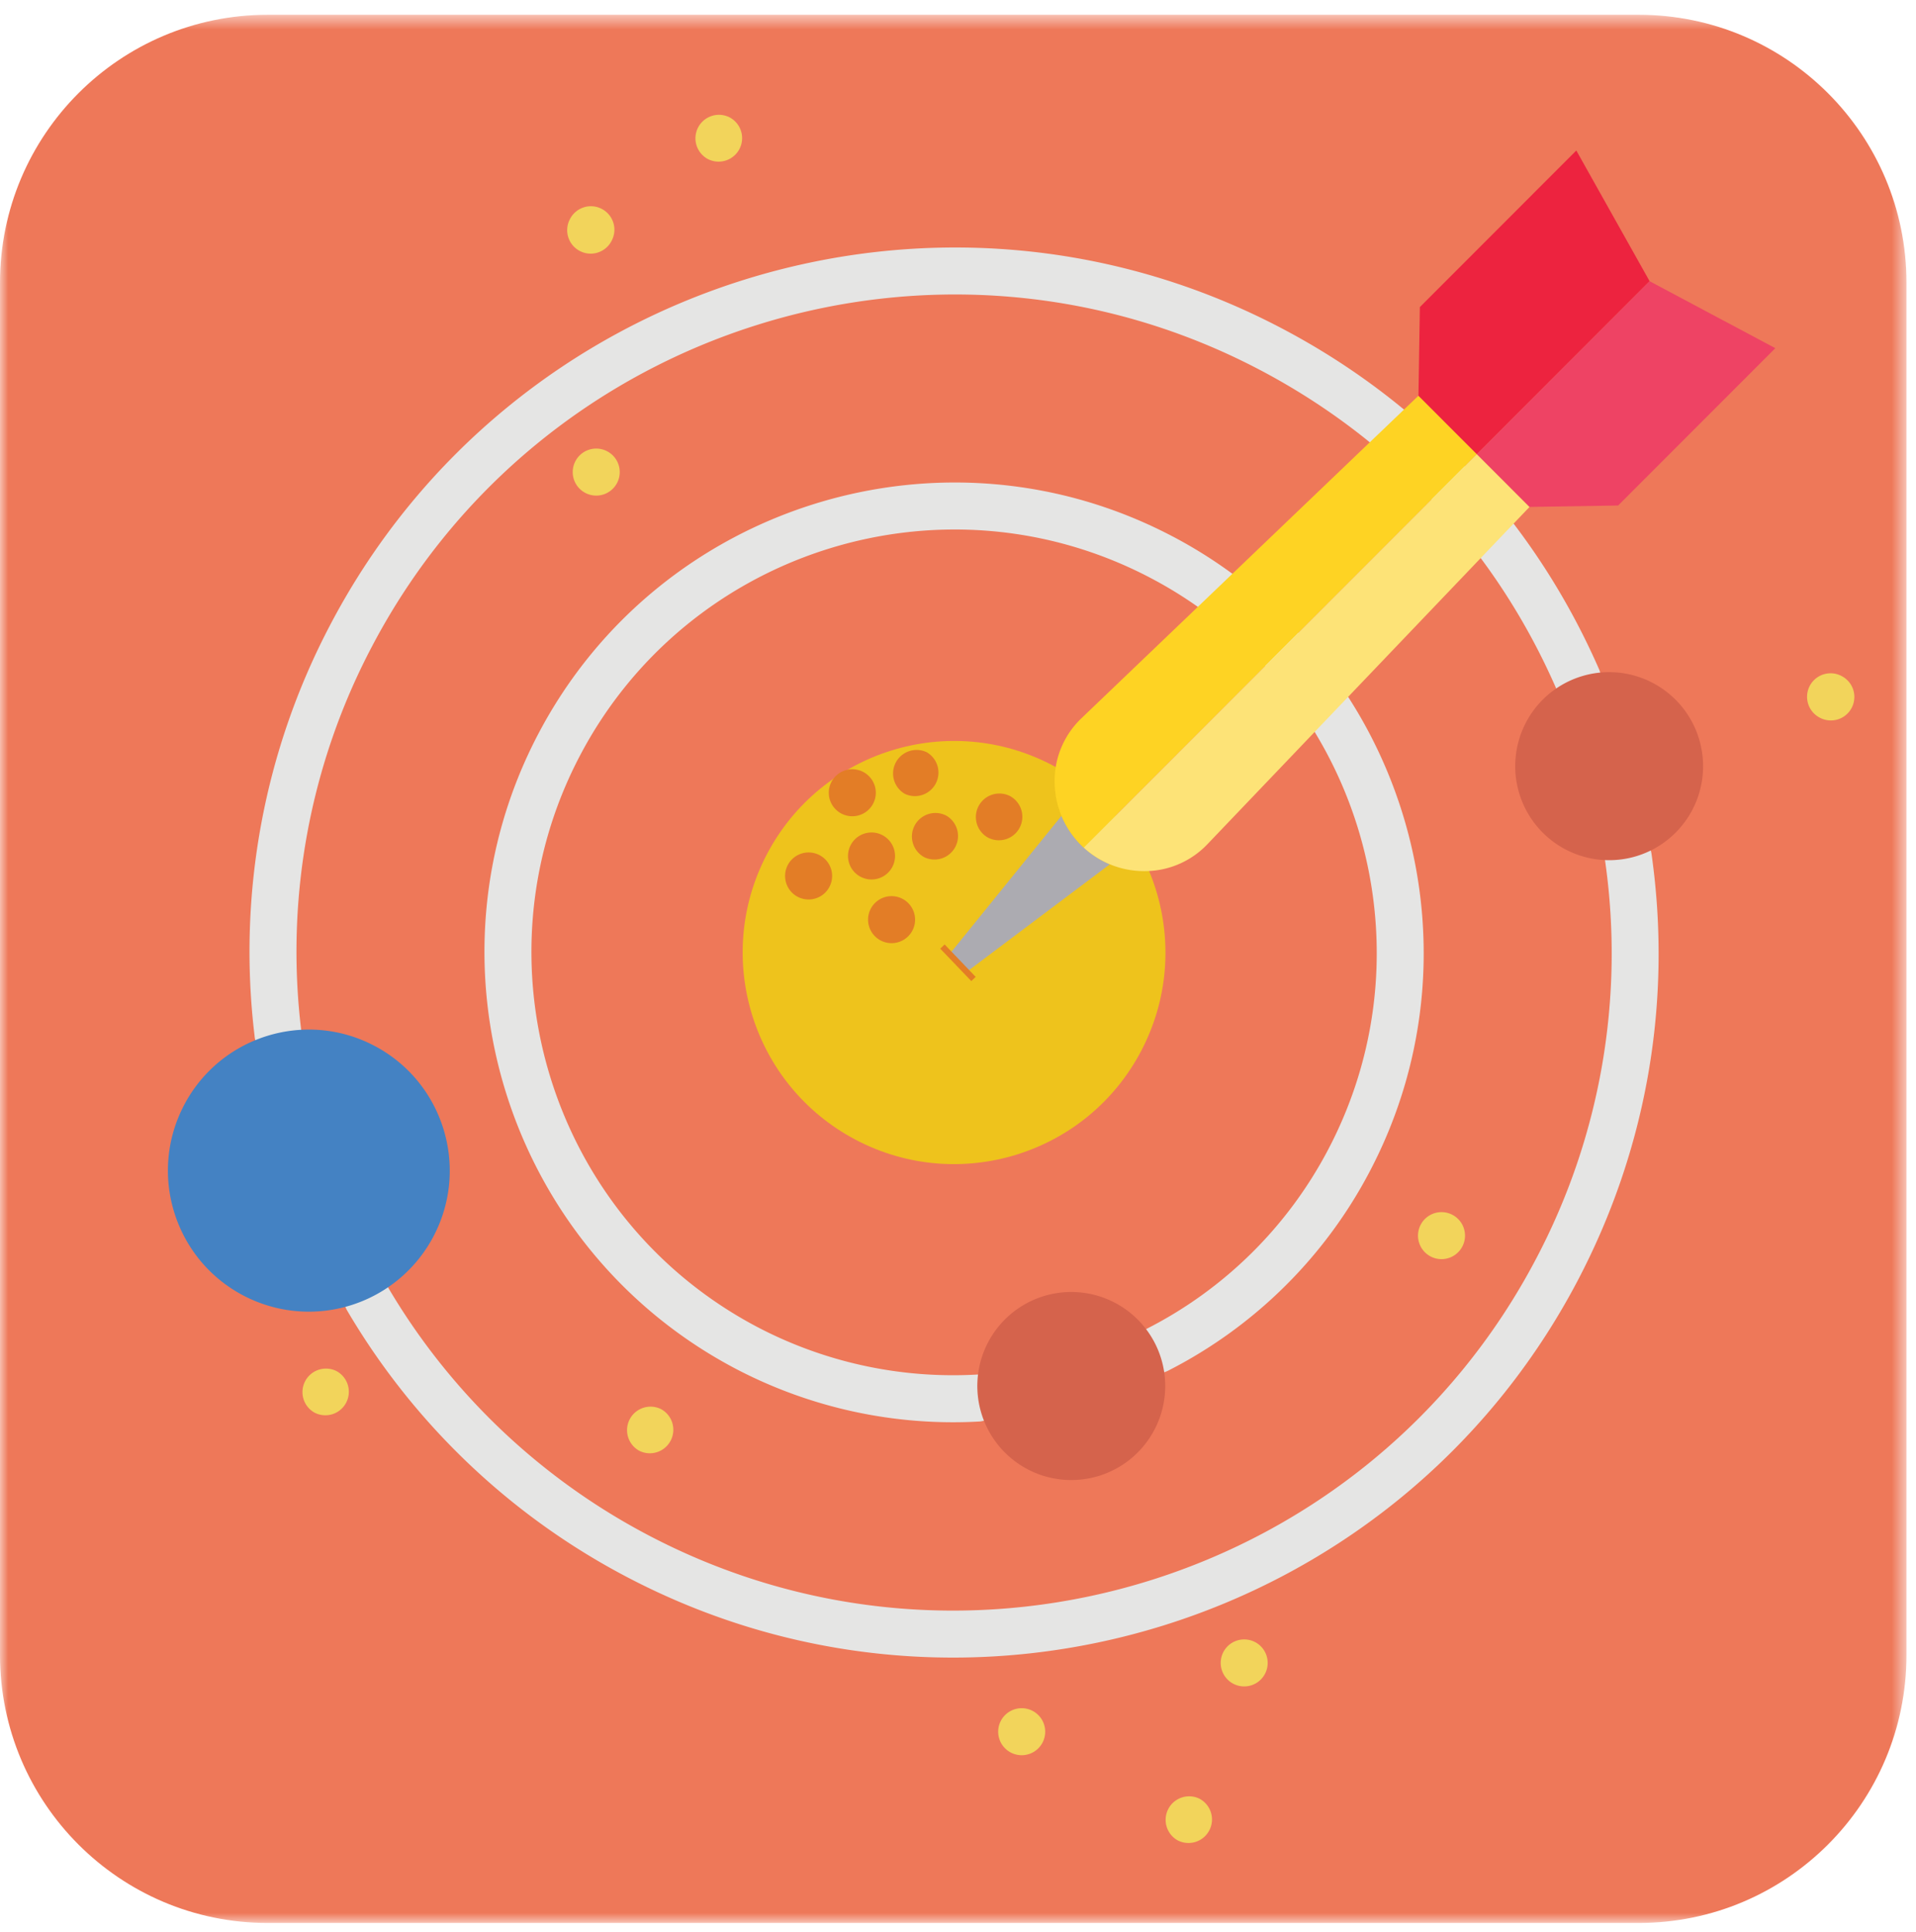
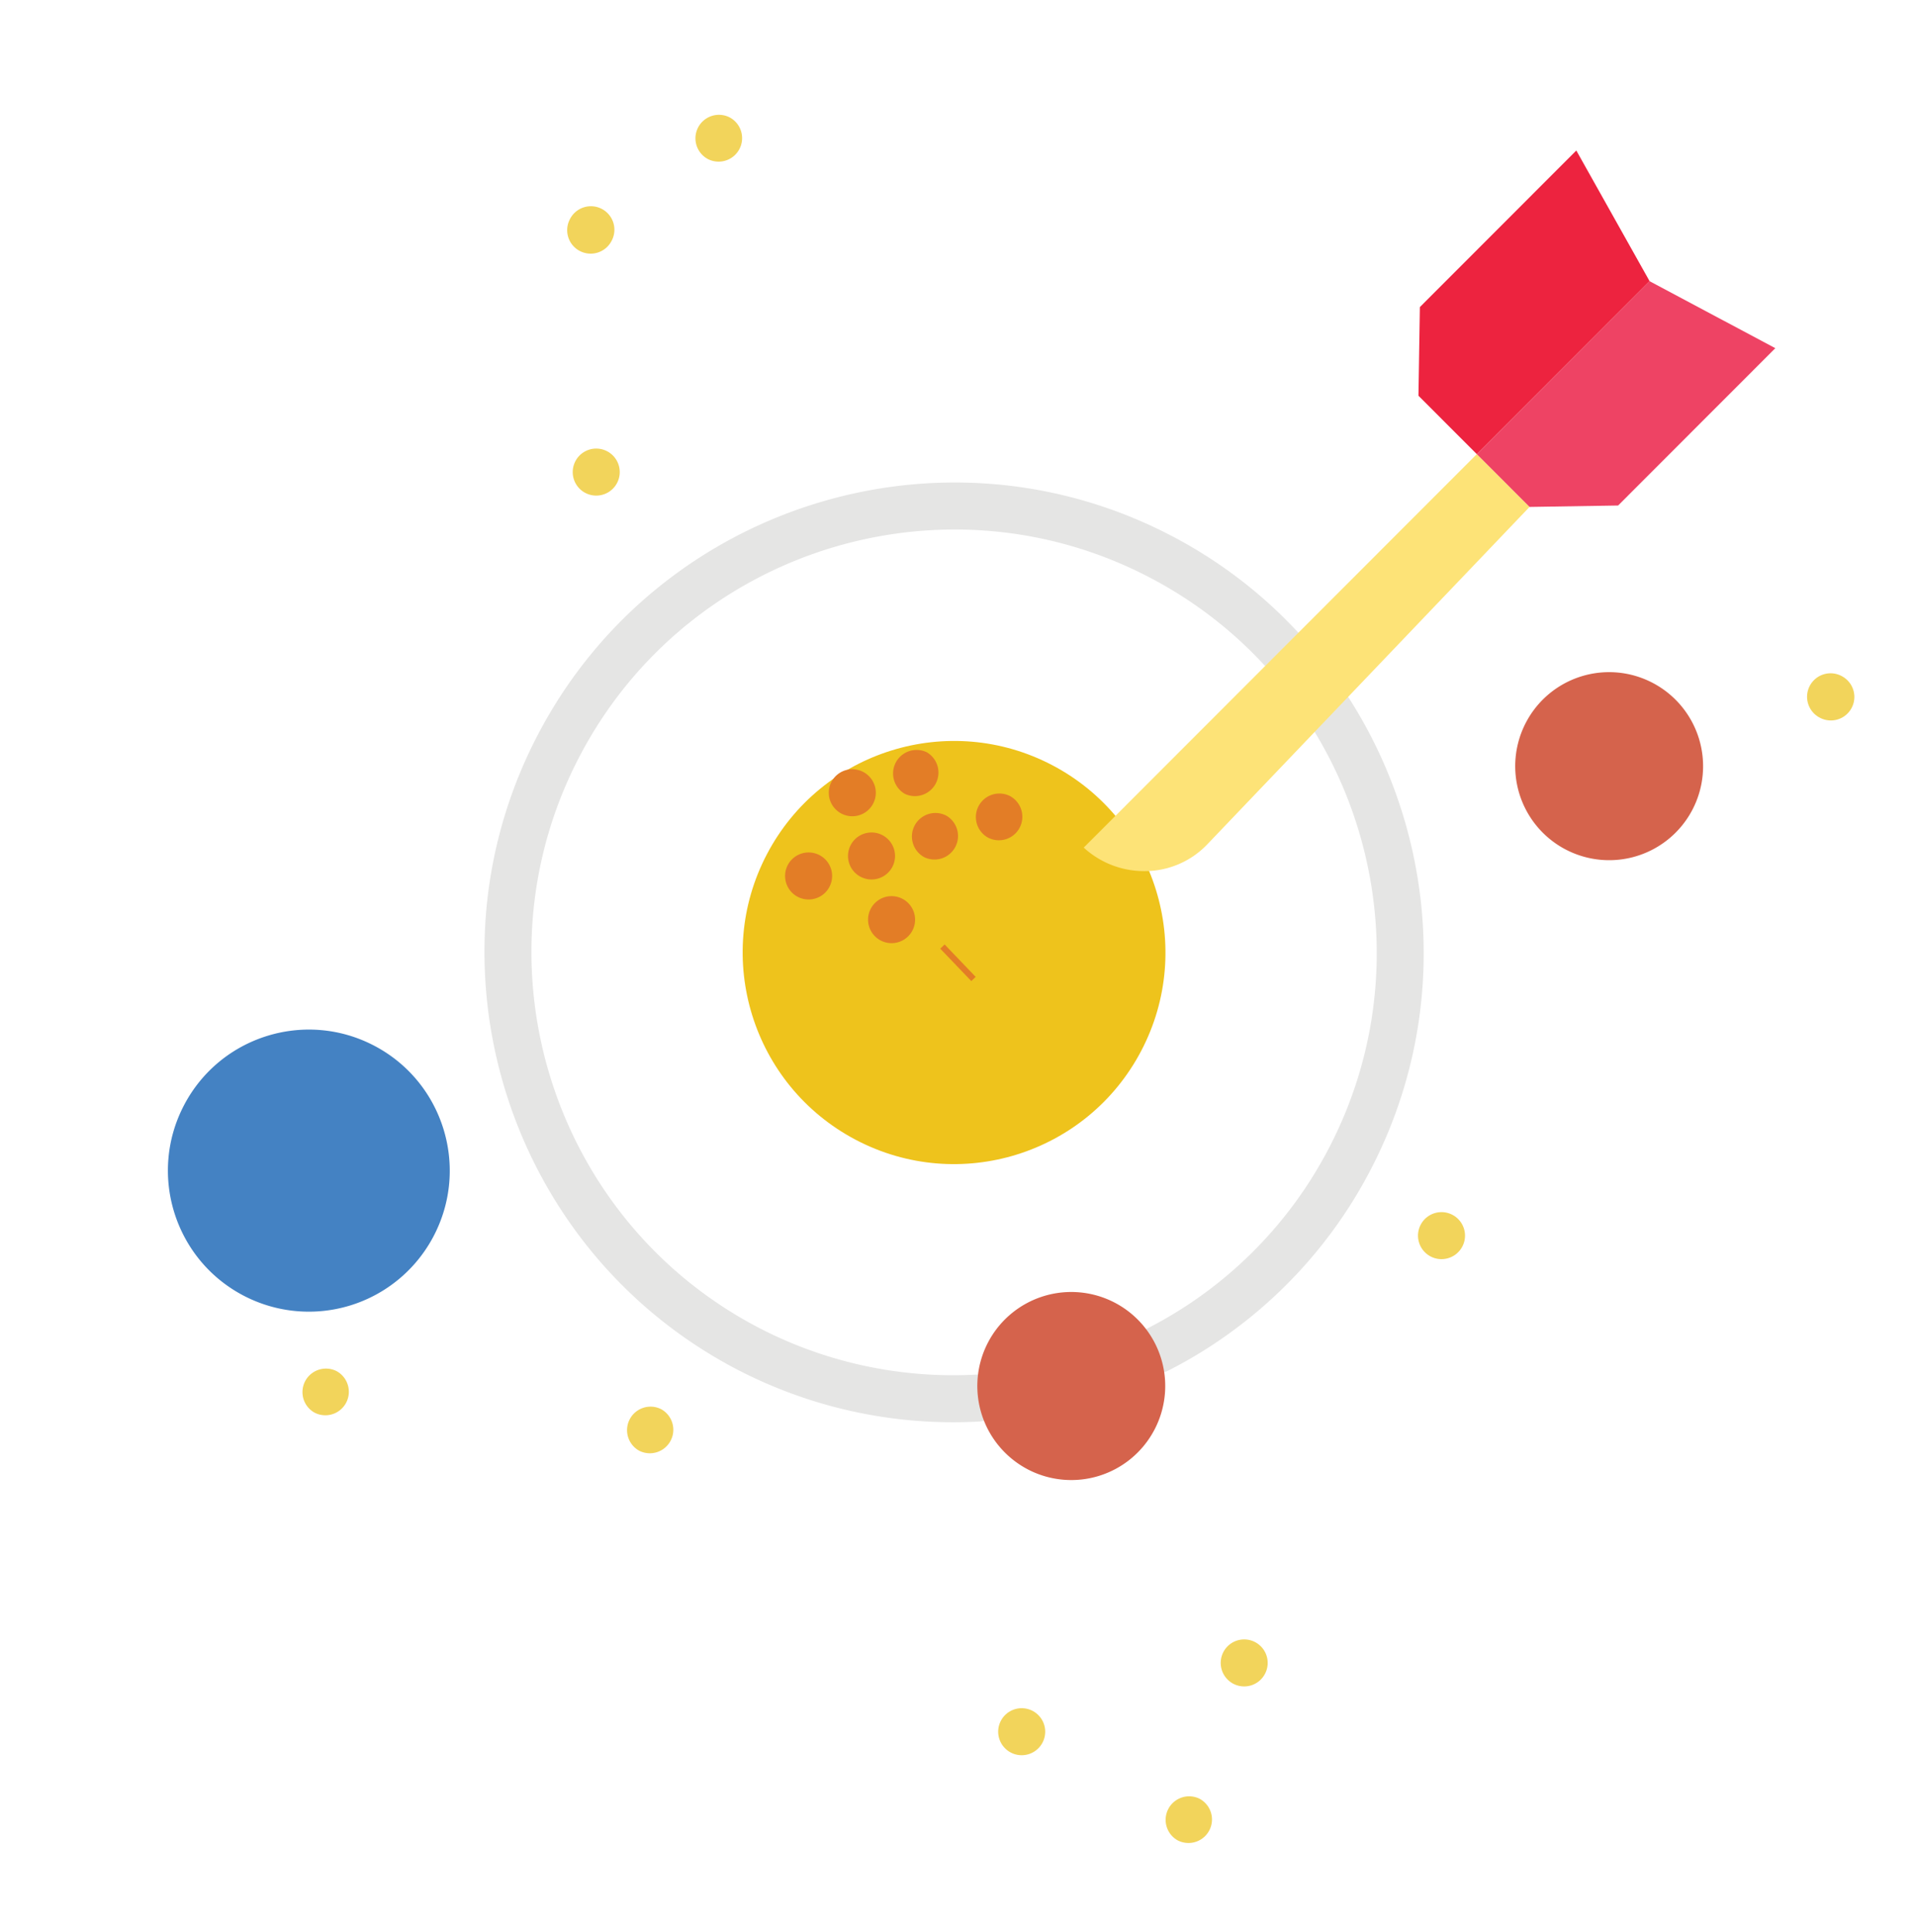
<svg xmlns="http://www.w3.org/2000/svg" xmlns:xlink="http://www.w3.org/1999/xlink" width="119" height="120" viewBox="0 0 119 120">
  <title>Group 65</title>
  <defs>
    <path id="a" d="M0 .592h118.408v118.52H0z" />
  </defs>
  <g fill="none" fill-rule="evenodd">
    <g transform="translate(0 .326)">
      <mask id="b" fill="#fff">
        <use xlink:href="#a" />
      </mask>
-       <path d="M101.78 119.113H16.627C7.444 119.113 0 111.66 0 102.469V17.236C0 8.044 7.444.592 16.628.592h85.151c9.184 0 16.629 7.452 16.629 16.644v85.233c0 9.192-7.445 16.644-16.629 16.644" fill="#EE7859" mask="url(#b)" />
    </g>
    <path d="M72.832 33.32c-14.237-7.493-31.908-1.996-39.395 12.254-7.487 14.25-1.993 31.94 12.243 39.435a29.085 29.085 0 0 0 15.159 3.283 1.461 1.461 0 0 0-.162-2.916 26.171 26.171 0 0 1-13.64-2.953C34.225 75.68 29.281 59.758 36.02 46.934c6.737-12.826 22.641-17.773 35.454-11.029 12.815 6.743 17.758 22.664 11.02 35.489a26.083 26.083 0 0 1-11.27 11.138 1.46 1.46 0 1 0 1.329 2.602 29 29 0 0 0 12.523-12.38c7.485-14.252 1.994-31.941-12.243-39.435" fill="#E5E5E4" />
-     <path d="M15.812 64.344a1.46 1.46 0 1 0 2.897-.347 40.641 40.641 0 0 1 4.401-23.858c10.48-19.95 35.222-27.647 55.153-17.156 8.26 4.349 14.61 11.167 18.364 19.72a1.459 1.459 0 1 0 2.67-1.176C95.275 32.365 88.471 25.056 79.62 20.4 58.265 9.159 31.756 17.405 20.526 38.78a43.59 43.59 0 0 0-4.714 25.563m79.59 13.845C84.923 98.14 60.181 105.835 40.25 95.346a40.737 40.737 0 0 1-16.17-15.42 1.466 1.466 0 0 0-2-.52 1.465 1.465 0 0 0-.515 2.001 43.658 43.658 0 0 0 17.328 16.521c21.353 11.241 47.863 2.996 59.091-18.38 4.295-8.177 5.885-17.332 4.595-26.474a1.458 1.458 0 1 0-2.887.406 40.628 40.628 0 0 1-4.29 24.708" fill="#E5E5E4" />
    <path d="M53.147 70.794c-6.417-3.378-8.885-11.322-5.51-17.747 3.374-6.421 11.312-8.89 17.729-5.514 6.416 3.378 8.882 11.322 5.509 17.746-3.373 6.423-11.311 8.891-17.728 5.515" fill="#EEC31C" />
    <path d="M15.109 80.464c-4.278-2.251-5.922-7.547-3.673-11.83 2.249-4.282 7.541-5.928 11.818-3.677 4.278 2.251 5.922 7.547 3.673 11.83a8.747 8.747 0 0 1-11.818 3.677" fill="#4482C3" />
    <path d="M63.82 91.257a5.844 5.844 0 0 1-2.449-7.888 5.832 5.832 0 0 1 7.88-2.45 5.84 5.84 0 0 1 2.448 7.886 5.83 5.83 0 0 1-7.88 2.452m33.408-38.5a5.843 5.843 0 0 1-2.448-7.888 5.828 5.828 0 0 1 7.878-2.448 5.843 5.843 0 0 1 2.45 7.885 5.83 5.83 0 0 1-7.88 2.45" fill="#D5634C" />
    <path d="M56.195 49.306a1.462 1.462 0 0 1 1.359-2.586 1.462 1.462 0 0 1-1.36 2.586m-3.939 1.225a1.46 1.46 0 0 1 1.36-2.584 1.46 1.46 0 0 1-1.36 2.584m5.165 2.719a1.46 1.46 0 0 1 1.358-2.587 1.462 1.462 0 0 1-1.358 2.586m-3.94 1.225a1.46 1.46 0 1 1 1.36-2.583 1.46 1.46 0 0 1-1.36 2.583M49.54 55.7a1.46 1.46 0 1 1 1.362-2.584A1.46 1.46 0 0 1 49.54 55.7" fill="#E37D26" />
    <path d="M43.952 9.872a1.46 1.46 0 0 1 1.359-2.584 1.46 1.46 0 0 1-1.36 2.584m-7.945 5.715a1.458 1.458 0 0 1-.611-1.97 1.459 1.459 0 1 1 2.582 1.358 1.458 1.458 0 0 1-1.97.612m40.589 88.992a1.462 1.462 0 0 1-.612-1.972 1.458 1.458 0 1 1 2.582 1.358 1.458 1.458 0 0 1-1.97.614m-3.46 9.725a1.461 1.461 0 0 1 1.357-2.586 1.46 1.46 0 1 1-1.357 2.586m-10.329-5.437a1.46 1.46 0 1 1 1.36-2.583 1.46 1.46 0 0 1-1.36 2.583m50.245-64.277a1.46 1.46 0 1 1 1.361-2.582 1.46 1.46 0 0 1-1.361 2.583M19.528 87.737a1.46 1.46 0 0 1 1.357-2.584c.714.376.987 1.258.613 1.972a1.458 1.458 0 0 1-1.97.612m20.176 2.373a1.46 1.46 0 0 1 1.357-2.585 1.46 1.46 0 0 1-1.357 2.585m-3.353-59.496a1.46 1.46 0 0 1 1.36-2.584 1.46 1.46 0 0 1-1.36 2.584m52.53 47.441a1.46 1.46 0 1 1 1.36-2.583 1.46 1.46 0 0 1-1.36 2.583" fill="#F2D45B" />
    <path d="M61.36 52.023a1.46 1.46 0 0 1 1.356-2.585c.714.376.987 1.258.613 1.973a1.458 1.458 0 0 1-1.97.612m-6.655 6.395a1.46 1.46 0 1 1 1.356-2.586 1.46 1.46 0 0 1-1.356 2.586" fill="#E37D26" />
-     <path d="M67.13 52.474a5.59 5.59 0 0 1-1.201-1.803l-7.04 8.697 1.037 1.082 9.002-6.767a5.629 5.629 0 0 1-1.797-1.209" fill="#ACABB1" />
-     <path d="M67.13 52.474c.059.059.119.117.179.173l24.414-24.44-3.625-3.628c-8.093 7.748-19.129 18.306-20.932 20.035a5.366 5.366 0 0 0-1.665 3.858 5.59 5.59 0 0 0 1.63 4.003" fill="#FED323" />
    <path d="M67.309 52.646c.481.442 1.03.789 1.62 1.036a5.58 5.58 0 0 0 2.137.425 5.369 5.369 0 0 0 3.918-1.665l20.014-20.956-3.274-3.28-24.415 24.44z" fill="#FDE377" />
    <path fill="#ED233F" d="M102.455 17.466l-4.553-8.118-9.716 9.725-.088 5.506 3.625 3.629z" />
    <path fill="#EE4364" d="M94.999 31.486l5.5-.088 9.764-9.772-7.81-4.16-10.729 10.742z" />
    <path d="M58.534 58.793l1.928 2.013" stroke="#E37D26" stroke-width=".377" />
  </g>
</svg>